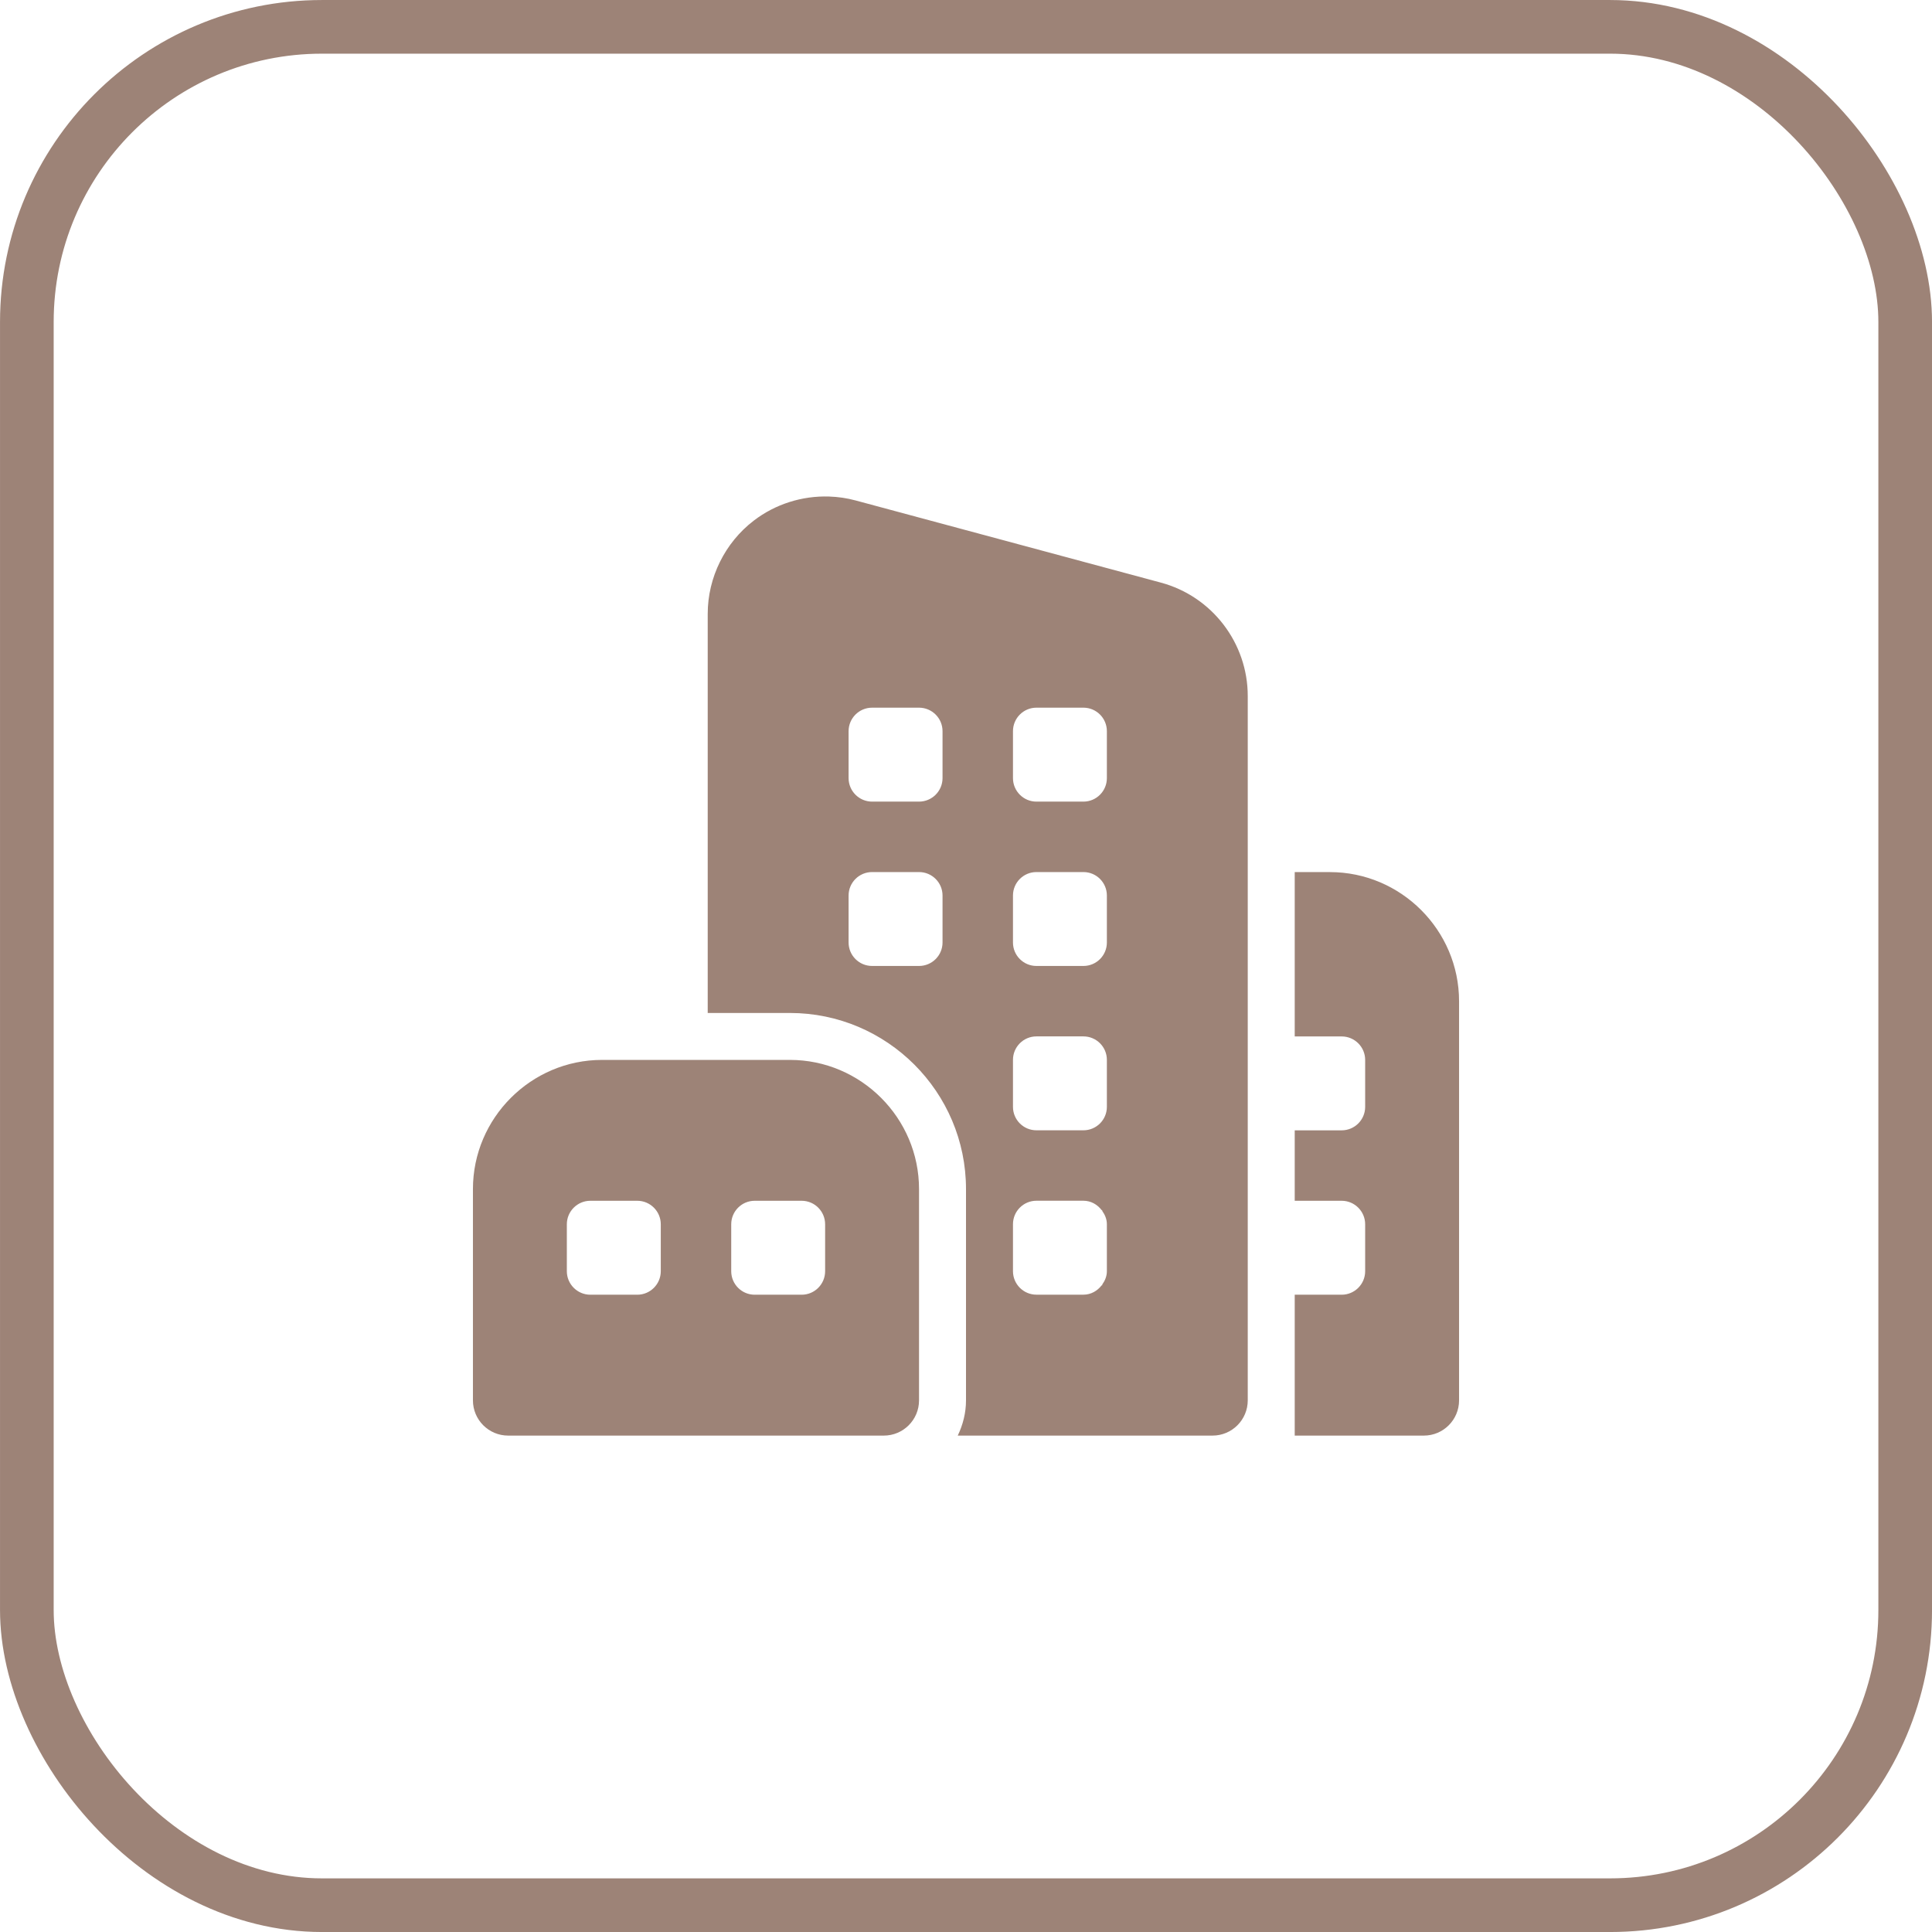
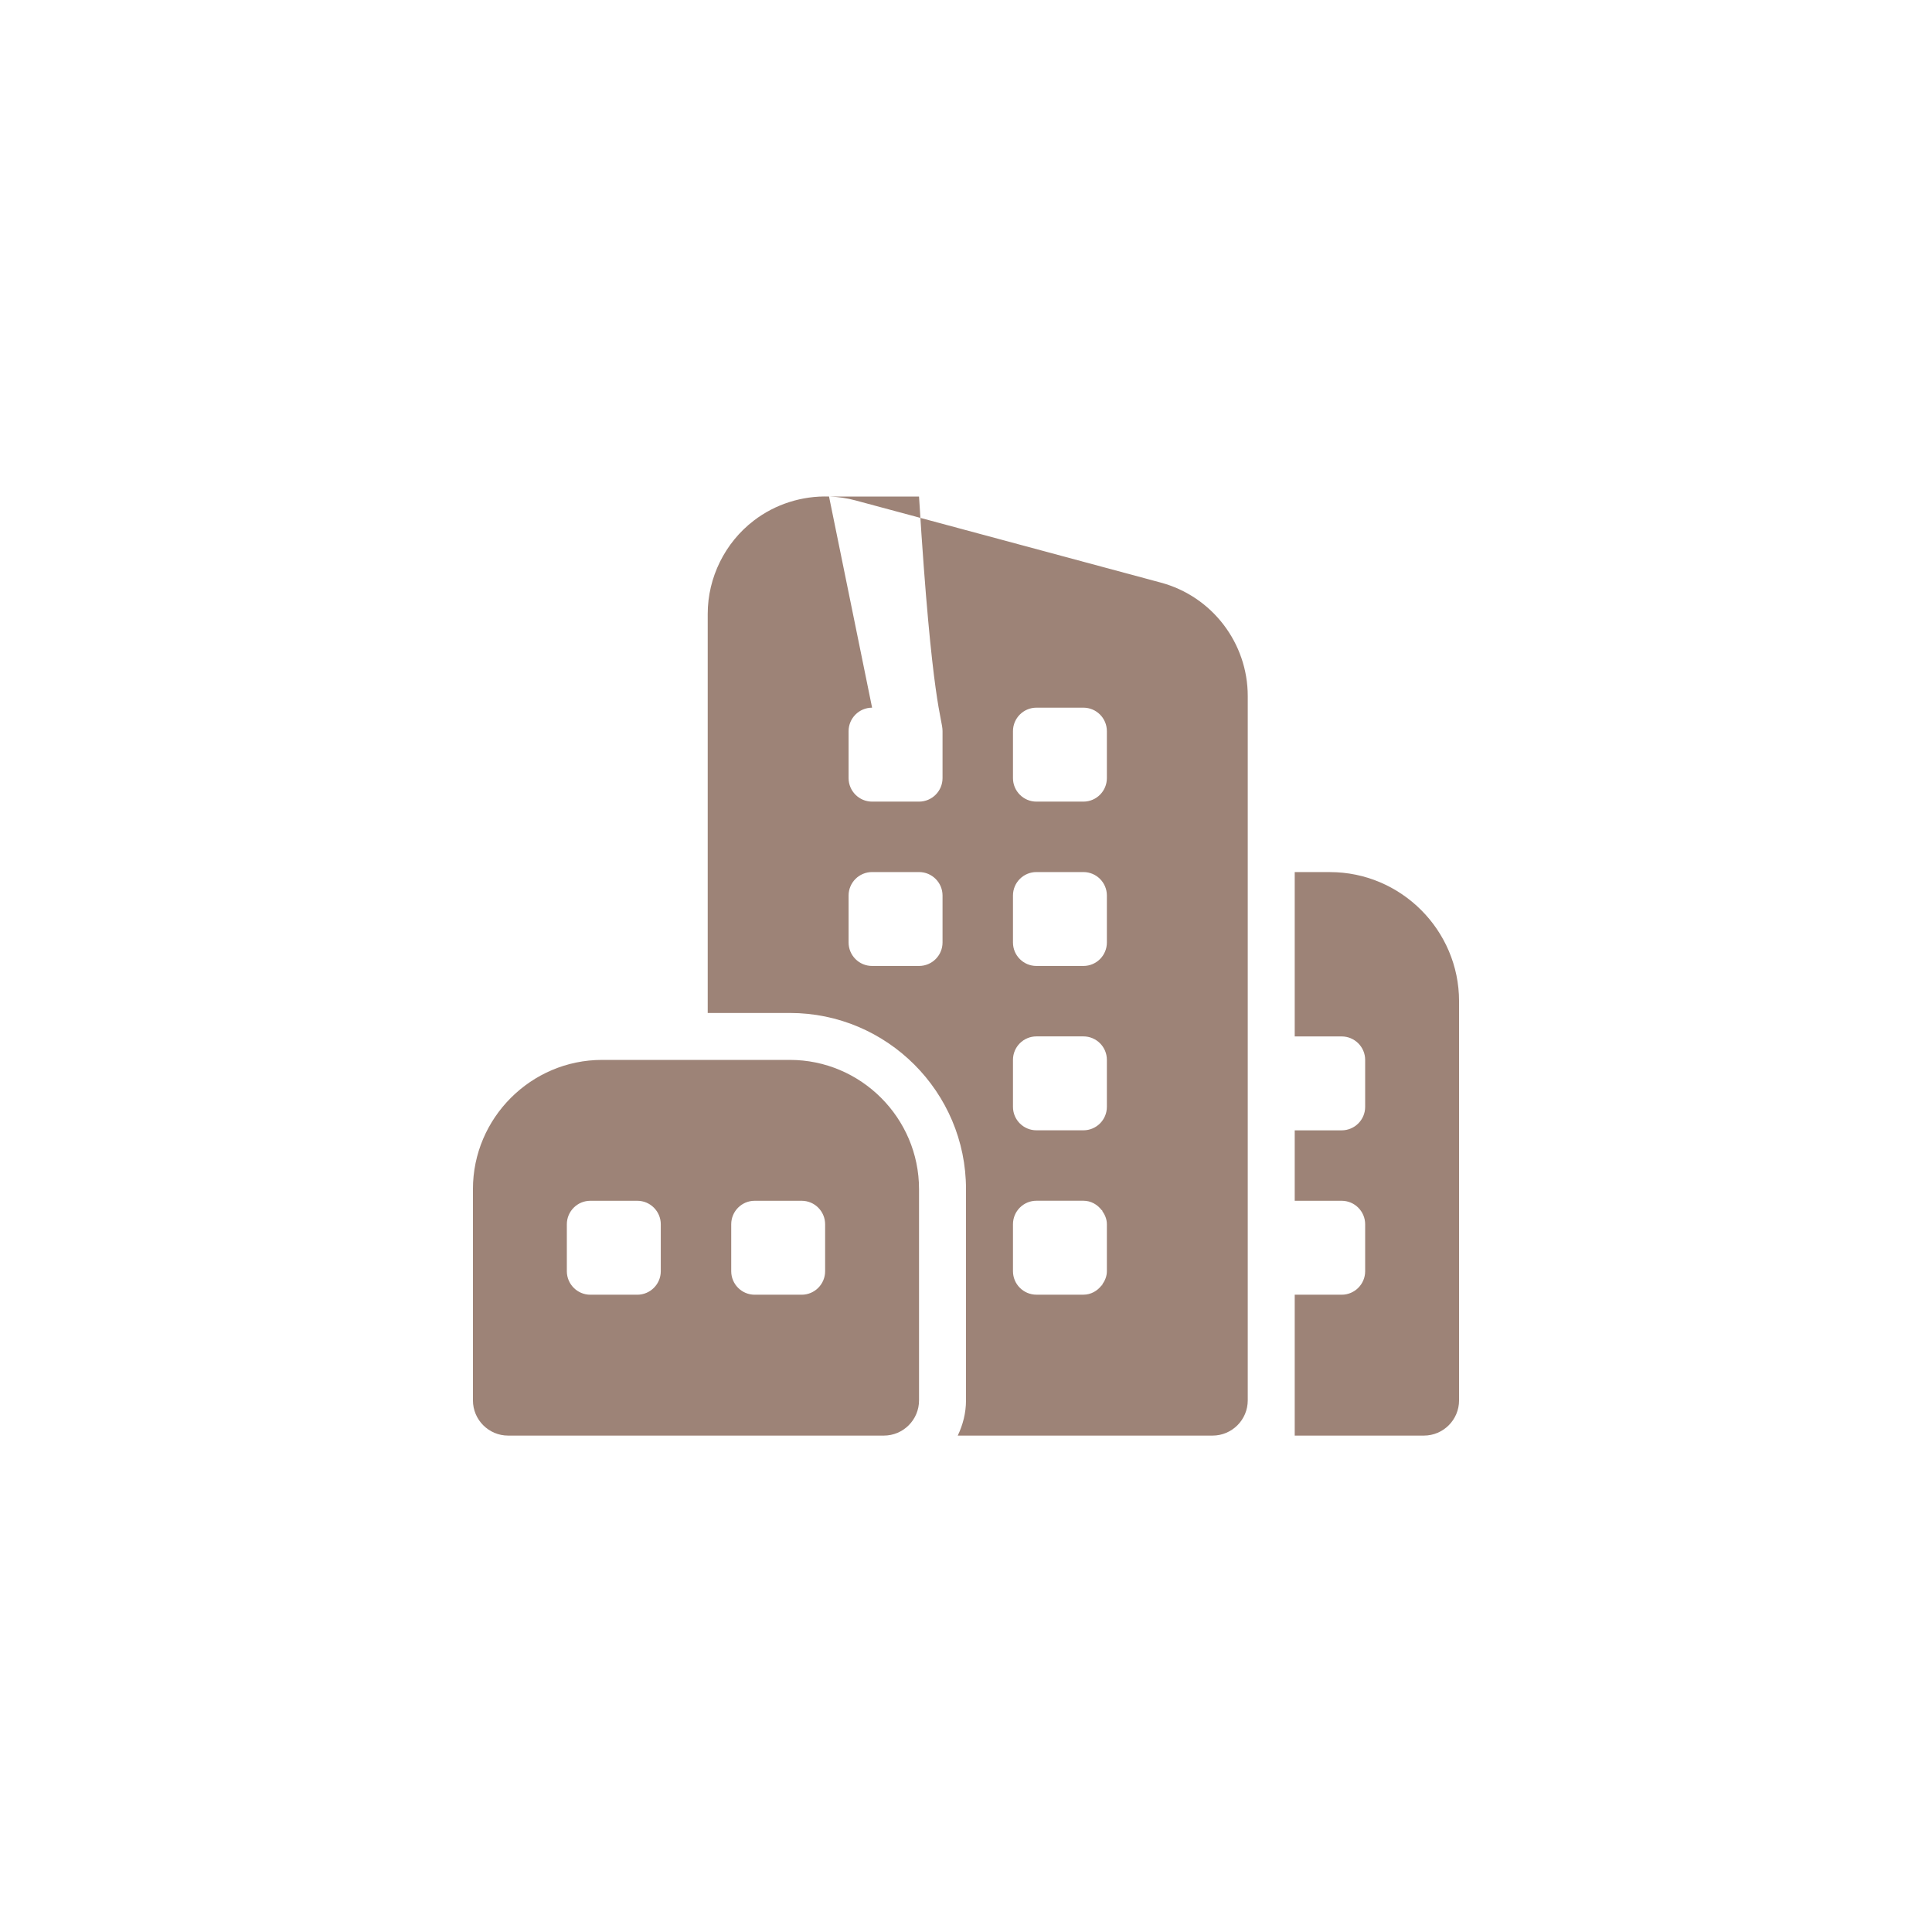
<svg xmlns="http://www.w3.org/2000/svg" width="48" height="48" viewBox="0 0 48 48" fill="none">
-   <rect x="0.667" y="0.667" width="46.667" height="46.667" rx="7.333" stroke="#9D8377" stroke-width="1.333" />
-   <path d="M20.597 12.336C19.93 12.315 19.263 12.523 18.727 12.935C18.011 13.483 17.583 14.349 17.583 15.25V25.167H19.625C22.037 25.167 24 27.13 24 29.542V34.792C24 35.106 23.922 35.401 23.795 35.667H30.125C30.608 35.667 31 35.275 31 34.792V17.292C31 15.976 30.113 14.817 28.842 14.475L21.259 12.434C21.042 12.375 20.819 12.343 20.597 12.336ZM21.667 17.582H22.833C23.155 17.582 23.417 17.843 23.417 18.166V19.332C23.417 19.654 23.155 19.916 22.833 19.916H21.667C21.345 19.916 21.083 19.654 21.083 19.332V18.166C21.083 17.843 21.345 17.582 21.667 17.582ZM25.75 17.582H26.917C27.239 17.582 27.5 17.843 27.5 18.166V19.332C27.5 19.654 27.239 19.916 26.917 19.916H25.75C25.428 19.916 25.167 19.654 25.167 19.332V18.166C25.167 17.843 25.428 17.582 25.75 17.582ZM21.667 21.666H22.833C23.155 21.666 23.417 21.927 23.417 22.249V23.416C23.417 23.738 23.155 23.999 22.833 23.999H21.667C21.345 23.999 21.083 23.738 21.083 23.416V22.249C21.083 21.927 21.345 21.666 21.667 21.666ZM25.75 21.666H26.917C27.239 21.666 27.5 21.927 27.5 22.249V23.416C27.5 23.738 27.239 23.999 26.917 23.999H25.75C25.428 23.999 25.167 23.738 25.167 23.416V22.249C25.167 21.927 25.428 21.666 25.75 21.666ZM32.167 21.667V25.75H33.333C33.655 25.75 33.917 26.011 33.917 26.333V27.5C33.917 27.822 33.655 28.083 33.333 28.083H32.167V29.833H33.333C33.655 29.833 33.917 30.095 33.917 30.417V31.583C33.917 31.905 33.655 32.167 33.333 32.167H32.167V35.667H35.375C35.858 35.667 36.25 35.275 36.25 34.792V24.875C36.25 23.11 34.806 21.667 33.042 21.667H32.167ZM25.75 25.749H26.917C27.239 25.749 27.5 26.01 27.5 26.332V27.499C27.5 27.821 27.239 28.082 26.917 28.082H25.75C25.428 28.082 25.167 27.821 25.167 27.499V26.332C25.167 26.01 25.428 25.749 25.75 25.749ZM14.958 26.333C13.194 26.333 11.75 27.777 11.75 29.542V34.792C11.75 35.275 12.142 35.667 12.625 35.667H21.958C22.441 35.667 22.833 35.275 22.833 34.792V29.542C22.833 27.777 21.39 26.333 19.625 26.333H14.958ZM25.75 29.832H26.917C27.105 29.832 27.265 29.927 27.371 30.066H27.384V30.084C27.452 30.18 27.5 30.29 27.5 30.416V31.582C27.5 31.708 27.452 31.82 27.384 31.915V31.933H27.371C27.265 32.071 27.105 32.166 26.917 32.166H25.75C25.428 32.166 25.167 31.904 25.167 31.582V30.416C25.167 30.093 25.428 29.832 25.75 29.832ZM14.667 29.833H15.833C16.155 29.833 16.417 30.095 16.417 30.417V31.583C16.417 31.905 16.155 32.167 15.833 32.167H14.667C14.345 32.167 14.083 31.905 14.083 31.583V30.417C14.083 30.095 14.345 29.833 14.667 29.833ZM18.75 29.833H19.917C20.239 29.833 20.5 30.095 20.5 30.417V31.583C20.5 31.905 20.239 32.167 19.917 32.167H18.75C18.428 32.167 18.167 31.905 18.167 31.583V30.417C18.167 30.095 18.428 29.833 18.75 29.833Z" fill="#9D8377" />
+   <path d="M20.597 12.336C19.93 12.315 19.263 12.523 18.727 12.935C18.011 13.483 17.583 14.349 17.583 15.25V25.167H19.625C22.037 25.167 24 27.13 24 29.542V34.792C24 35.106 23.922 35.401 23.795 35.667H30.125C30.608 35.667 31 35.275 31 34.792V17.292C31 15.976 30.113 14.817 28.842 14.475L21.259 12.434C21.042 12.375 20.819 12.343 20.597 12.336ZH22.833C23.155 17.582 23.417 17.843 23.417 18.166V19.332C23.417 19.654 23.155 19.916 22.833 19.916H21.667C21.345 19.916 21.083 19.654 21.083 19.332V18.166C21.083 17.843 21.345 17.582 21.667 17.582ZM25.75 17.582H26.917C27.239 17.582 27.5 17.843 27.5 18.166V19.332C27.5 19.654 27.239 19.916 26.917 19.916H25.75C25.428 19.916 25.167 19.654 25.167 19.332V18.166C25.167 17.843 25.428 17.582 25.75 17.582ZM21.667 21.666H22.833C23.155 21.666 23.417 21.927 23.417 22.249V23.416C23.417 23.738 23.155 23.999 22.833 23.999H21.667C21.345 23.999 21.083 23.738 21.083 23.416V22.249C21.083 21.927 21.345 21.666 21.667 21.666ZM25.75 21.666H26.917C27.239 21.666 27.5 21.927 27.5 22.249V23.416C27.5 23.738 27.239 23.999 26.917 23.999H25.75C25.428 23.999 25.167 23.738 25.167 23.416V22.249C25.167 21.927 25.428 21.666 25.75 21.666ZM32.167 21.667V25.75H33.333C33.655 25.75 33.917 26.011 33.917 26.333V27.5C33.917 27.822 33.655 28.083 33.333 28.083H32.167V29.833H33.333C33.655 29.833 33.917 30.095 33.917 30.417V31.583C33.917 31.905 33.655 32.167 33.333 32.167H32.167V35.667H35.375C35.858 35.667 36.25 35.275 36.25 34.792V24.875C36.25 23.11 34.806 21.667 33.042 21.667H32.167ZM25.75 25.749H26.917C27.239 25.749 27.5 26.01 27.5 26.332V27.499C27.5 27.821 27.239 28.082 26.917 28.082H25.75C25.428 28.082 25.167 27.821 25.167 27.499V26.332C25.167 26.01 25.428 25.749 25.75 25.749ZM14.958 26.333C13.194 26.333 11.75 27.777 11.75 29.542V34.792C11.75 35.275 12.142 35.667 12.625 35.667H21.958C22.441 35.667 22.833 35.275 22.833 34.792V29.542C22.833 27.777 21.39 26.333 19.625 26.333H14.958ZM25.75 29.832H26.917C27.105 29.832 27.265 29.927 27.371 30.066H27.384V30.084C27.452 30.18 27.5 30.29 27.5 30.416V31.582C27.5 31.708 27.452 31.82 27.384 31.915V31.933H27.371C27.265 32.071 27.105 32.166 26.917 32.166H25.75C25.428 32.166 25.167 31.904 25.167 31.582V30.416C25.167 30.093 25.428 29.832 25.75 29.832ZM14.667 29.833H15.833C16.155 29.833 16.417 30.095 16.417 30.417V31.583C16.417 31.905 16.155 32.167 15.833 32.167H14.667C14.345 32.167 14.083 31.905 14.083 31.583V30.417C14.083 30.095 14.345 29.833 14.667 29.833ZM18.75 29.833H19.917C20.239 29.833 20.5 30.095 20.5 30.417V31.583C20.5 31.905 20.239 32.167 19.917 32.167H18.75C18.428 32.167 18.167 31.905 18.167 31.583V30.417C18.167 30.095 18.428 29.833 18.75 29.833Z" fill="#9D8377" />
</svg>